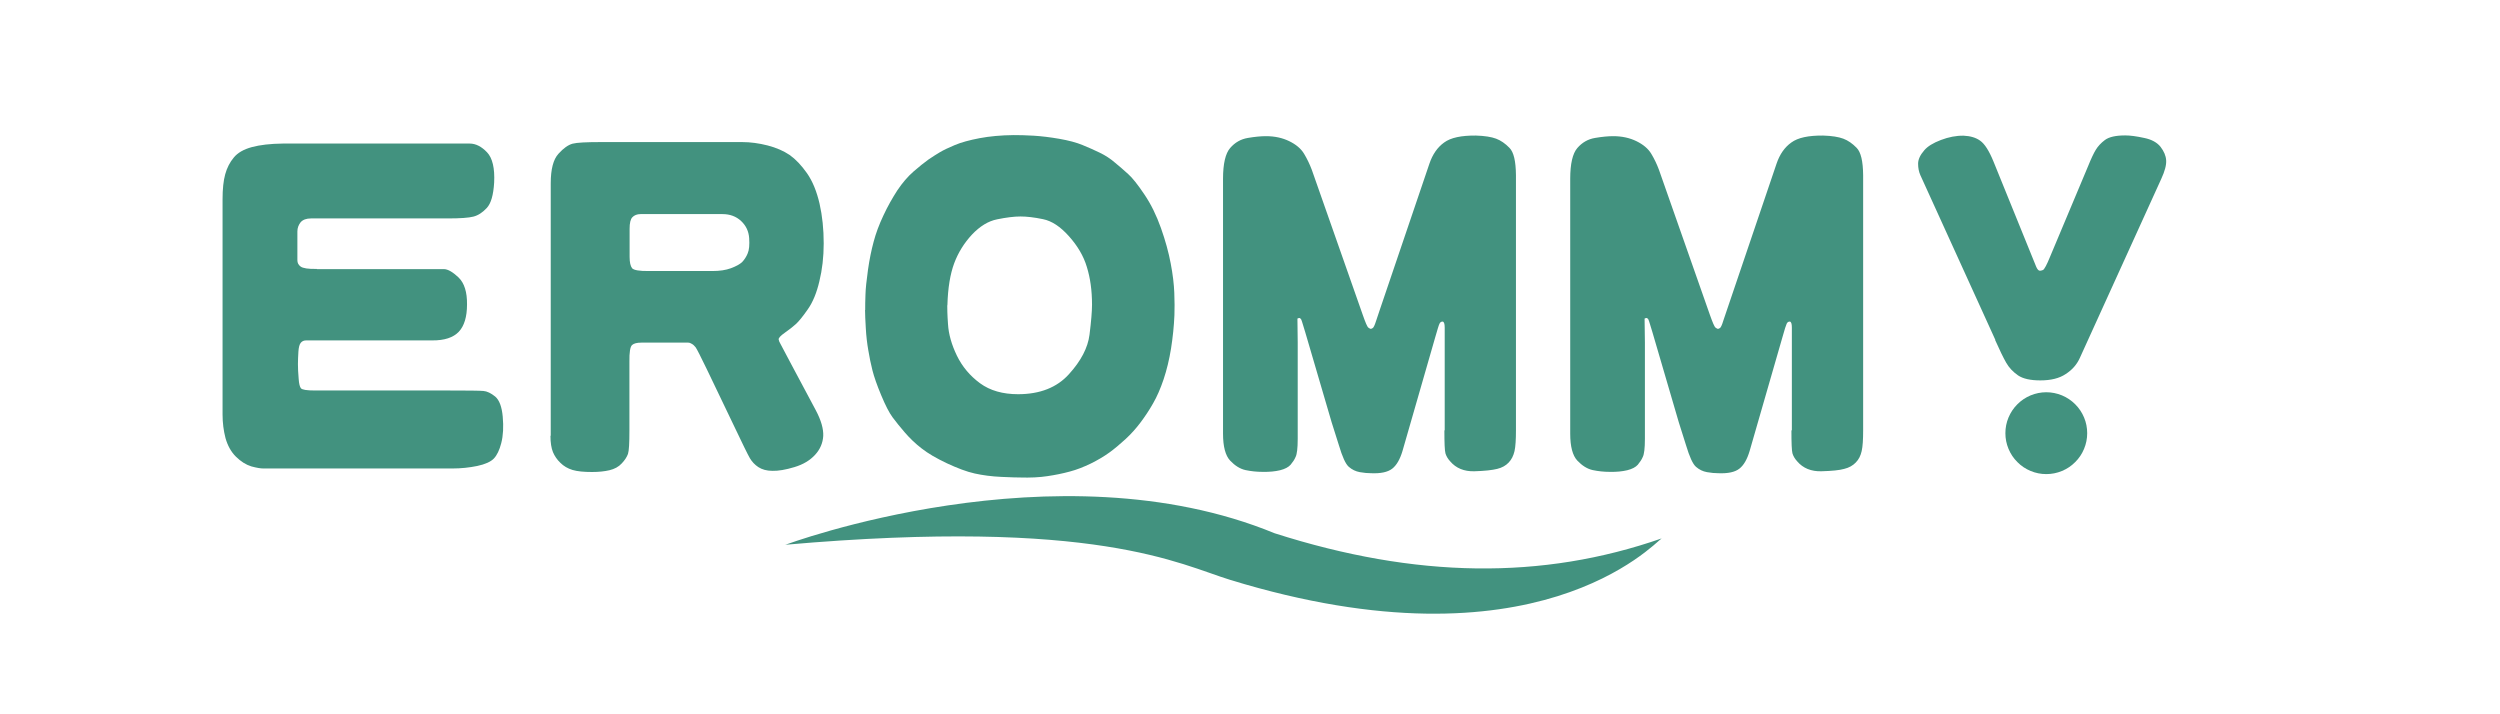
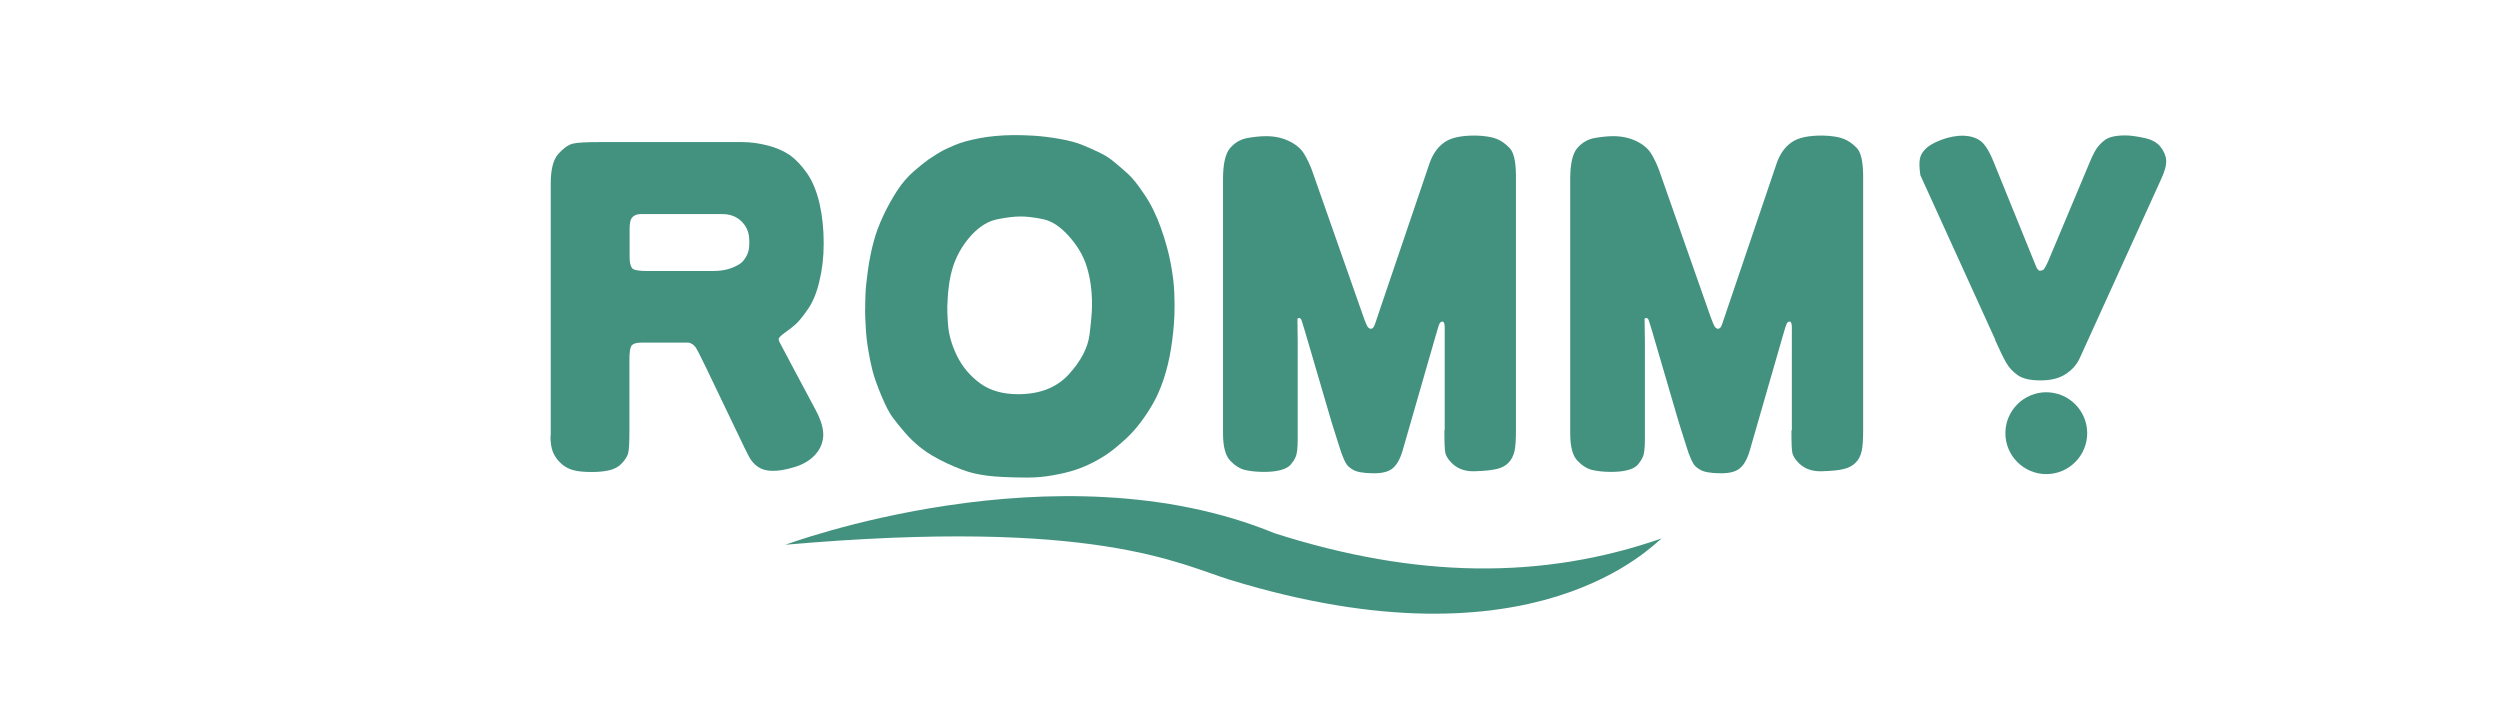
<svg xmlns="http://www.w3.org/2000/svg" width="280" zoomAndPan="magnify" viewBox="0 0 210 60" height="80" preserveAspectRatio="xMidYMid meet" version="1.0">
  <rect x="-21" width="252" fill="#ffffff" y="-6" height="72" fill-opacity="1" />
  <rect x="-21" width="252" fill="#ffffff" y="-6" height="72" fill-opacity="1" />
-   <path fill="#42927f" d="M 26.621 22.605 L 36.73 22.605 C 36.73 22.605 36.93 22.605 37.277 22.605 C 37.625 22.605 38.035 22.852 38.523 23.312 C 39.008 23.785 39.242 24.535 39.23 25.578 C 39.23 26.613 38.996 27.387 38.535 27.871 C 38.074 28.355 37.328 28.605 36.293 28.594 L 25.715 28.594 C 25.527 28.594 25.379 28.656 25.266 28.793 C 25.152 28.93 25.09 29.18 25.066 29.539 C 25.043 29.914 25.027 30.262 25.027 30.586 C 25.027 30.91 25.043 31.332 25.09 31.844 C 25.117 32.23 25.18 32.488 25.277 32.613 C 25.379 32.738 25.762 32.801 26.449 32.801 L 37.602 32.801 C 39.293 32.801 40.289 32.812 40.602 32.84 C 40.91 32.863 41.246 33.027 41.598 33.312 C 41.945 33.609 42.156 34.172 42.23 35.004 C 42.305 35.84 42.27 36.586 42.105 37.223 C 41.957 37.805 41.746 38.242 41.484 38.516 C 41.223 38.789 40.75 39 40.09 39.141 C 39.43 39.277 38.734 39.352 38.012 39.352 L 22.117 39.352 C 21.895 39.352 21.57 39.301 21.109 39.176 C 20.66 39.039 20.227 38.766 19.812 38.355 C 19.402 37.945 19.117 37.422 18.941 36.797 C 18.781 36.176 18.695 35.516 18.695 34.82 L 18.695 16.738 C 18.695 15.867 18.77 15.172 18.918 14.637 C 19.066 14.102 19.305 13.629 19.641 13.23 C 19.965 12.832 20.473 12.543 21.16 12.355 C 21.844 12.172 22.715 12.07 23.758 12.059 L 39.453 12.059 C 39.965 12.059 40.449 12.309 40.91 12.793 C 41.371 13.277 41.57 14.137 41.508 15.344 C 41.445 16.379 41.246 17.09 40.887 17.473 C 40.527 17.859 40.152 18.098 39.766 18.195 C 39.379 18.297 38.66 18.348 37.602 18.348 L 26.125 18.348 C 25.727 18.348 25.441 18.457 25.254 18.668 C 25.078 18.895 24.98 19.145 24.98 19.441 L 24.98 21.855 C 24.98 22.082 25.066 22.254 25.254 22.391 C 25.441 22.531 25.887 22.605 26.609 22.59 Z M 26.621 22.605 " fill-opacity="1" fill-rule="nonzero" />
  <path fill="#42927f" d="M 46.262 36.609 L 46.262 15.406 C 46.262 14.211 46.477 13.391 46.91 12.918 C 47.332 12.445 47.73 12.172 48.094 12.07 C 48.453 11.973 49.262 11.934 50.52 11.934 L 62.332 11.934 C 63.043 11.934 63.762 12.035 64.484 12.219 C 65.207 12.406 65.828 12.68 66.328 13.016 C 66.824 13.367 67.312 13.875 67.785 14.547 C 68.258 15.223 68.605 16.078 68.844 17.113 C 69.078 18.148 69.191 19.254 69.191 20.449 C 69.191 21.594 69.066 22.652 68.828 23.625 C 68.605 24.582 68.281 25.379 67.859 25.977 C 67.434 26.59 67.098 27 66.852 27.223 C 66.602 27.449 66.301 27.684 65.93 27.945 C 65.555 28.207 65.395 28.395 65.406 28.508 C 65.43 28.629 65.469 28.742 65.543 28.855 L 66.453 30.574 L 68.531 34.469 C 68.98 35.316 69.18 36.039 69.152 36.625 C 69.117 37.207 68.891 37.746 68.469 38.203 C 68.047 38.664 67.473 39.016 66.727 39.238 C 65.992 39.461 65.383 39.562 64.895 39.551 C 64.398 39.551 64.012 39.438 63.703 39.238 C 63.402 39.039 63.168 38.789 62.992 38.492 C 62.816 38.191 62.355 37.246 61.586 35.629 L 59.383 31.035 C 58.848 29.926 58.535 29.316 58.438 29.18 C 58.336 29.055 58.238 28.953 58.125 28.891 C 58.027 28.828 57.914 28.781 57.812 28.781 L 53.867 28.781 C 53.508 28.781 53.246 28.844 53.098 28.98 C 52.934 29.117 52.859 29.59 52.871 30.387 L 52.871 36.152 C 52.871 37.223 52.836 37.867 52.75 38.129 C 52.66 38.379 52.488 38.652 52.227 38.926 C 51.965 39.215 51.617 39.398 51.191 39.5 C 50.77 39.598 50.285 39.648 49.734 39.648 C 49.051 39.648 48.504 39.598 48.094 39.477 C 47.684 39.352 47.348 39.152 47.074 38.879 C 46.797 38.617 46.586 38.305 46.449 37.98 C 46.312 37.645 46.238 37.184 46.238 36.598 Z M 54.504 22.766 L 59.855 22.766 C 60.441 22.766 60.965 22.691 61.398 22.531 C 61.836 22.367 62.156 22.191 62.344 22.008 C 62.531 21.809 62.691 21.57 62.805 21.285 C 62.93 21 62.969 20.562 62.93 20.004 C 62.891 19.43 62.668 18.957 62.258 18.57 C 61.848 18.184 61.324 17.984 60.688 17.984 L 53.805 17.984 C 53.508 17.984 53.27 18.086 53.121 18.246 C 52.961 18.41 52.887 18.73 52.887 19.219 L 52.887 21.57 C 52.887 22.043 52.961 22.355 53.098 22.531 C 53.234 22.691 53.707 22.777 54.492 22.766 Z M 54.504 22.766 " fill-opacity="1" fill-rule="nonzero" />
  <path fill="#42927f" d="M 72.676 26.039 C 72.676 25.703 72.676 25.281 72.699 24.758 C 72.711 24.234 72.789 23.551 72.91 22.668 C 73.035 21.781 73.199 21 73.387 20.301 C 73.57 19.605 73.844 18.867 74.207 18.098 C 74.566 17.324 74.965 16.629 75.375 15.992 C 75.801 15.359 76.246 14.836 76.734 14.41 C 77.219 13.988 77.641 13.652 77.988 13.402 C 78.352 13.152 78.676 12.953 78.961 12.781 C 79.262 12.605 79.672 12.406 80.207 12.184 C 80.742 11.957 81.426 11.773 82.273 11.609 C 83.117 11.449 84.078 11.359 85.148 11.348 C 85.621 11.348 86.18 11.359 86.828 11.398 C 87.477 11.438 88.184 11.523 88.98 11.66 C 89.766 11.797 90.426 11.973 90.934 12.184 C 91.445 12.395 91.93 12.605 92.391 12.832 C 92.852 13.055 93.273 13.328 93.66 13.664 C 94.059 13.988 94.422 14.312 94.77 14.625 C 95.117 14.934 95.566 15.496 96.125 16.328 C 96.684 17.152 97.145 18.098 97.52 19.156 C 97.895 20.215 98.168 21.211 98.34 22.133 C 98.516 23.051 98.613 23.875 98.641 24.598 C 98.664 25.32 98.676 25.941 98.652 26.465 C 98.613 27.398 98.516 28.332 98.367 29.277 C 98.215 30.223 98.004 31.082 97.742 31.867 C 97.48 32.641 97.184 33.324 96.859 33.883 C 96.535 34.457 96.176 34.992 95.801 35.492 C 95.43 35.988 95.004 36.461 94.543 36.887 C 94.082 37.309 93.625 37.695 93.176 38.02 C 92.727 38.344 92.203 38.652 91.621 38.941 C 91.023 39.227 90.438 39.461 89.852 39.613 C 89.266 39.773 88.645 39.898 87.984 39.996 C 87.324 40.098 86.555 40.137 85.656 40.109 C 85.445 40.109 84.934 40.098 84.113 40.059 C 83.293 40.023 82.547 39.922 81.875 39.773 C 81.203 39.625 80.418 39.324 79.535 38.914 C 78.648 38.492 77.941 38.082 77.418 37.668 C 76.883 37.258 76.422 36.809 76.012 36.336 C 75.602 35.863 75.266 35.441 74.977 35.055 C 74.691 34.668 74.379 34.059 74.02 33.199 C 73.66 32.34 73.422 31.645 73.285 31.109 C 73.148 30.574 73.035 30.012 72.938 29.426 C 72.836 28.844 72.762 28.219 72.727 27.559 C 72.688 26.898 72.664 26.391 72.664 26.039 Z M 79.57 25.656 C 79.57 25.879 79.57 26.402 79.633 27.234 C 79.684 28.07 79.934 28.953 80.379 29.875 C 80.828 30.797 81.477 31.57 82.32 32.191 C 83.168 32.812 84.238 33.113 85.52 33.113 C 87.352 33.113 88.781 32.551 89.789 31.434 C 90.809 30.312 91.383 29.203 91.52 28.109 C 91.656 27.012 91.73 26.164 91.73 25.594 C 91.73 24.398 91.582 23.352 91.297 22.43 C 91.023 21.508 90.512 20.648 89.789 19.84 C 89.066 19.031 88.348 18.559 87.613 18.41 C 86.879 18.258 86.254 18.184 85.719 18.184 C 85.172 18.184 84.512 18.27 83.766 18.422 C 83.008 18.57 82.309 19.008 81.648 19.703 C 80.988 20.414 80.492 21.211 80.156 22.105 C 79.82 23.004 79.621 24.184 79.582 25.641 Z M 79.57 25.656 " fill-opacity="1" fill-rule="nonzero" />
  <path fill="#42927f" d="M 121.355 36.164 L 121.355 27.512 C 121.355 27.188 121.293 27.023 121.18 27.012 C 121.07 27.012 120.98 27.062 120.918 27.188 C 120.855 27.312 120.746 27.684 120.57 28.293 L 117.809 37.883 C 117.598 38.59 117.309 39.09 116.938 39.375 C 116.562 39.66 115.977 39.785 115.168 39.75 C 114.883 39.75 114.57 39.723 114.223 39.66 C 113.875 39.598 113.574 39.449 113.301 39.215 C 113.027 38.977 112.754 38.367 112.469 37.406 L 111.859 35.477 L 109.641 27.91 L 109.367 27.012 C 109.332 26.887 109.293 26.801 109.242 26.762 C 109.207 26.727 109.156 26.699 109.121 26.715 C 109.082 26.715 109.031 26.738 108.984 26.762 L 109.008 28.766 L 109.008 36.871 C 109.008 37.645 108.945 38.156 108.832 38.379 C 108.734 38.617 108.586 38.828 108.41 39.039 C 108.234 39.238 107.938 39.398 107.527 39.5 C 107.117 39.598 106.629 39.648 106.07 39.637 C 105.57 39.637 105.086 39.586 104.625 39.488 C 104.164 39.387 103.73 39.113 103.332 38.691 C 102.934 38.266 102.734 37.508 102.734 36.426 L 102.734 15.023 C 102.734 13.766 102.934 12.895 103.332 12.434 C 103.73 11.973 104.227 11.684 104.824 11.586 C 105.422 11.484 105.934 11.438 106.344 11.438 C 107.09 11.438 107.738 11.586 108.297 11.859 C 108.859 12.133 109.281 12.48 109.543 12.918 C 109.805 13.352 110.016 13.801 110.191 14.262 L 114.473 26.453 C 114.695 27.086 114.844 27.449 114.945 27.523 C 115.043 27.598 115.117 27.633 115.168 27.621 C 115.195 27.621 115.23 27.598 115.305 27.559 C 115.379 27.523 115.48 27.312 115.594 26.949 L 115.914 25.992 L 120.074 13.738 C 120.336 12.969 120.746 12.371 121.305 11.973 C 121.863 11.559 122.762 11.375 123.98 11.387 C 124.715 11.41 125.277 11.5 125.672 11.648 C 126.07 11.797 126.445 12.059 126.793 12.418 C 127.156 12.781 127.328 13.539 127.34 14.711 L 127.34 36.164 C 127.34 36.922 127.305 37.508 127.219 37.895 C 127.129 38.281 126.969 38.602 126.73 38.852 C 126.496 39.102 126.172 39.289 125.762 39.387 C 125.352 39.488 124.727 39.562 123.855 39.586 C 122.984 39.613 122.301 39.324 121.816 38.754 C 121.605 38.527 121.48 38.293 121.418 38.082 C 121.355 37.855 121.328 37.207 121.328 36.137 Z M 121.355 36.164 " fill-opacity="1" fill-rule="nonzero" />
  <path fill="#42927f" d="M 150.516 36.164 L 150.516 27.512 C 150.516 27.188 150.457 27.023 150.344 27.012 C 150.23 27.012 150.145 27.062 150.082 27.188 C 150.02 27.312 149.906 27.684 149.734 28.293 L 146.969 37.883 C 146.758 38.59 146.473 39.09 146.098 39.375 C 145.727 39.66 145.141 39.785 144.332 39.75 C 144.047 39.75 143.734 39.723 143.387 39.66 C 143.035 39.598 142.738 39.449 142.465 39.215 C 142.191 38.977 141.918 38.367 141.629 37.406 L 141.02 35.477 L 138.805 27.91 L 138.531 27.012 C 138.492 26.887 138.457 26.801 138.406 26.762 C 138.371 26.727 138.32 26.699 138.281 26.715 C 138.246 26.715 138.195 26.738 138.145 26.762 L 138.172 28.766 L 138.172 36.871 C 138.172 37.645 138.109 38.156 137.996 38.379 C 137.898 38.617 137.746 38.828 137.574 39.039 C 137.398 39.238 137.102 39.398 136.688 39.5 C 136.277 39.598 135.793 39.648 135.234 39.637 C 134.734 39.637 134.25 39.586 133.789 39.488 C 133.328 39.387 132.895 39.113 132.496 38.691 C 132.098 38.266 131.898 37.508 131.898 36.426 L 131.898 15.023 C 131.898 13.766 132.098 12.895 132.496 12.434 C 132.895 11.973 133.391 11.684 133.988 11.586 C 134.586 11.484 135.098 11.438 135.508 11.438 C 136.254 11.438 136.902 11.586 137.461 11.859 C 138.02 12.133 138.445 12.48 138.707 12.918 C 138.969 13.352 139.18 13.801 139.352 14.262 L 143.633 26.453 C 143.859 27.086 144.008 27.449 144.109 27.523 C 144.207 27.598 144.281 27.633 144.332 27.621 C 144.355 27.621 144.395 27.598 144.469 27.559 C 144.543 27.523 144.645 27.312 144.754 26.949 L 145.078 25.992 L 149.234 13.738 C 149.496 12.969 149.906 12.371 150.469 11.973 C 151.027 11.559 151.926 11.375 153.145 11.387 C 153.879 11.41 154.438 11.5 154.836 11.648 C 155.234 11.797 155.609 12.059 155.957 12.418 C 156.316 12.781 156.492 13.539 156.504 14.711 L 156.504 36.164 C 156.504 36.922 156.469 37.508 156.379 37.895 C 156.293 38.281 156.133 38.602 155.883 38.852 C 155.645 39.102 155.32 39.289 154.91 39.387 C 154.512 39.5 153.879 39.562 153.008 39.586 C 152.137 39.613 151.449 39.324 150.965 38.754 C 150.754 38.527 150.629 38.293 150.566 38.082 C 150.504 37.855 150.48 37.207 150.48 36.137 Z M 150.516 36.164 " fill-opacity="1" fill-rule="nonzero" />
-   <path fill="#42927f" d="M 167.605 28.543 L 161.309 14.711 C 161.184 14.426 161.121 14.113 161.121 13.75 C 161.121 13.391 161.297 13.016 161.645 12.617 C 161.918 12.297 162.379 12.008 163.039 11.758 C 163.688 11.512 164.32 11.387 164.945 11.398 C 165.504 11.422 165.977 11.559 166.336 11.82 C 166.711 12.082 167.086 12.668 167.457 13.578 L 170.969 22.23 C 171.078 22.531 171.191 22.703 171.293 22.73 C 171.391 22.754 171.492 22.73 171.613 22.68 C 171.727 22.617 171.926 22.254 172.199 21.582 L 175.387 13.988 C 175.648 13.34 175.871 12.867 176.047 12.582 C 176.219 12.297 176.48 12.008 176.816 11.758 C 177.168 11.5 177.727 11.375 178.523 11.375 C 178.945 11.375 179.48 11.449 180.105 11.586 C 180.738 11.711 181.199 11.973 181.484 12.332 C 181.77 12.707 181.934 13.078 181.957 13.465 C 181.984 13.852 181.848 14.375 181.547 15.023 L 174.703 30.074 C 174.453 30.621 174.066 31.07 173.52 31.418 C 172.984 31.781 172.273 31.953 171.391 31.953 C 170.559 31.953 169.934 31.816 169.512 31.531 C 169.09 31.234 168.754 30.883 168.516 30.461 C 168.277 30.039 167.969 29.414 167.594 28.566 Z M 167.605 28.543 " fill-opacity="1" fill-rule="nonzero" />
+   <path fill="#42927f" d="M 167.605 28.543 L 161.309 14.711 C 161.121 13.391 161.297 13.016 161.645 12.617 C 161.918 12.297 162.379 12.008 163.039 11.758 C 163.688 11.512 164.32 11.387 164.945 11.398 C 165.504 11.422 165.977 11.559 166.336 11.82 C 166.711 12.082 167.086 12.668 167.457 13.578 L 170.969 22.23 C 171.078 22.531 171.191 22.703 171.293 22.73 C 171.391 22.754 171.492 22.73 171.613 22.68 C 171.727 22.617 171.926 22.254 172.199 21.582 L 175.387 13.988 C 175.648 13.34 175.871 12.867 176.047 12.582 C 176.219 12.297 176.48 12.008 176.816 11.758 C 177.168 11.5 177.727 11.375 178.523 11.375 C 178.945 11.375 179.48 11.449 180.105 11.586 C 180.738 11.711 181.199 11.973 181.484 12.332 C 181.77 12.707 181.934 13.078 181.957 13.465 C 181.984 13.852 181.848 14.375 181.547 15.023 L 174.703 30.074 C 174.453 30.621 174.066 31.07 173.52 31.418 C 172.984 31.781 172.273 31.953 171.391 31.953 C 170.559 31.953 169.934 31.816 169.512 31.531 C 169.09 31.234 168.754 30.883 168.516 30.461 C 168.277 30.039 167.969 29.414 167.594 28.566 Z M 167.605 28.543 " fill-opacity="1" fill-rule="nonzero" />
  <path fill="#42927f" d="M 175.324 36.387 C 175.324 36.844 175.238 37.281 175.062 37.703 C 174.887 38.125 174.641 38.496 174.316 38.816 C 173.996 39.141 173.625 39.387 173.203 39.562 C 172.781 39.738 172.344 39.824 171.887 39.824 C 171.434 39.824 170.996 39.738 170.574 39.562 C 170.152 39.387 169.781 39.141 169.461 38.816 C 169.137 38.496 168.891 38.125 168.715 37.703 C 168.539 37.281 168.453 36.844 168.453 36.387 C 168.453 35.93 168.539 35.492 168.715 35.07 C 168.891 34.652 169.137 34.281 169.461 33.957 C 169.781 33.637 170.152 33.387 170.574 33.211 C 170.996 33.039 171.434 32.949 171.887 32.949 C 172.344 32.949 172.781 33.039 173.203 33.211 C 173.625 33.387 173.996 33.637 174.316 33.957 C 174.641 34.281 174.887 34.652 175.062 35.07 C 175.238 35.492 175.324 35.93 175.324 36.387 Z M 175.324 36.387 " fill-opacity="1" fill-rule="nonzero" />
  <path fill="#42927f" d="M 65.941 45.773 C 65.941 45.773 88.73 37.246 107.066 44.793 C 118.941 48.59 129.531 48.727 139.578 45.227 C 138.918 45.664 128.996 56.57 103.355 48.715 C 99.102 47.418 92.105 43.461 65.941 45.762 Z M 65.941 45.773 " fill-opacity="1" fill-rule="nonzero" />
</svg>